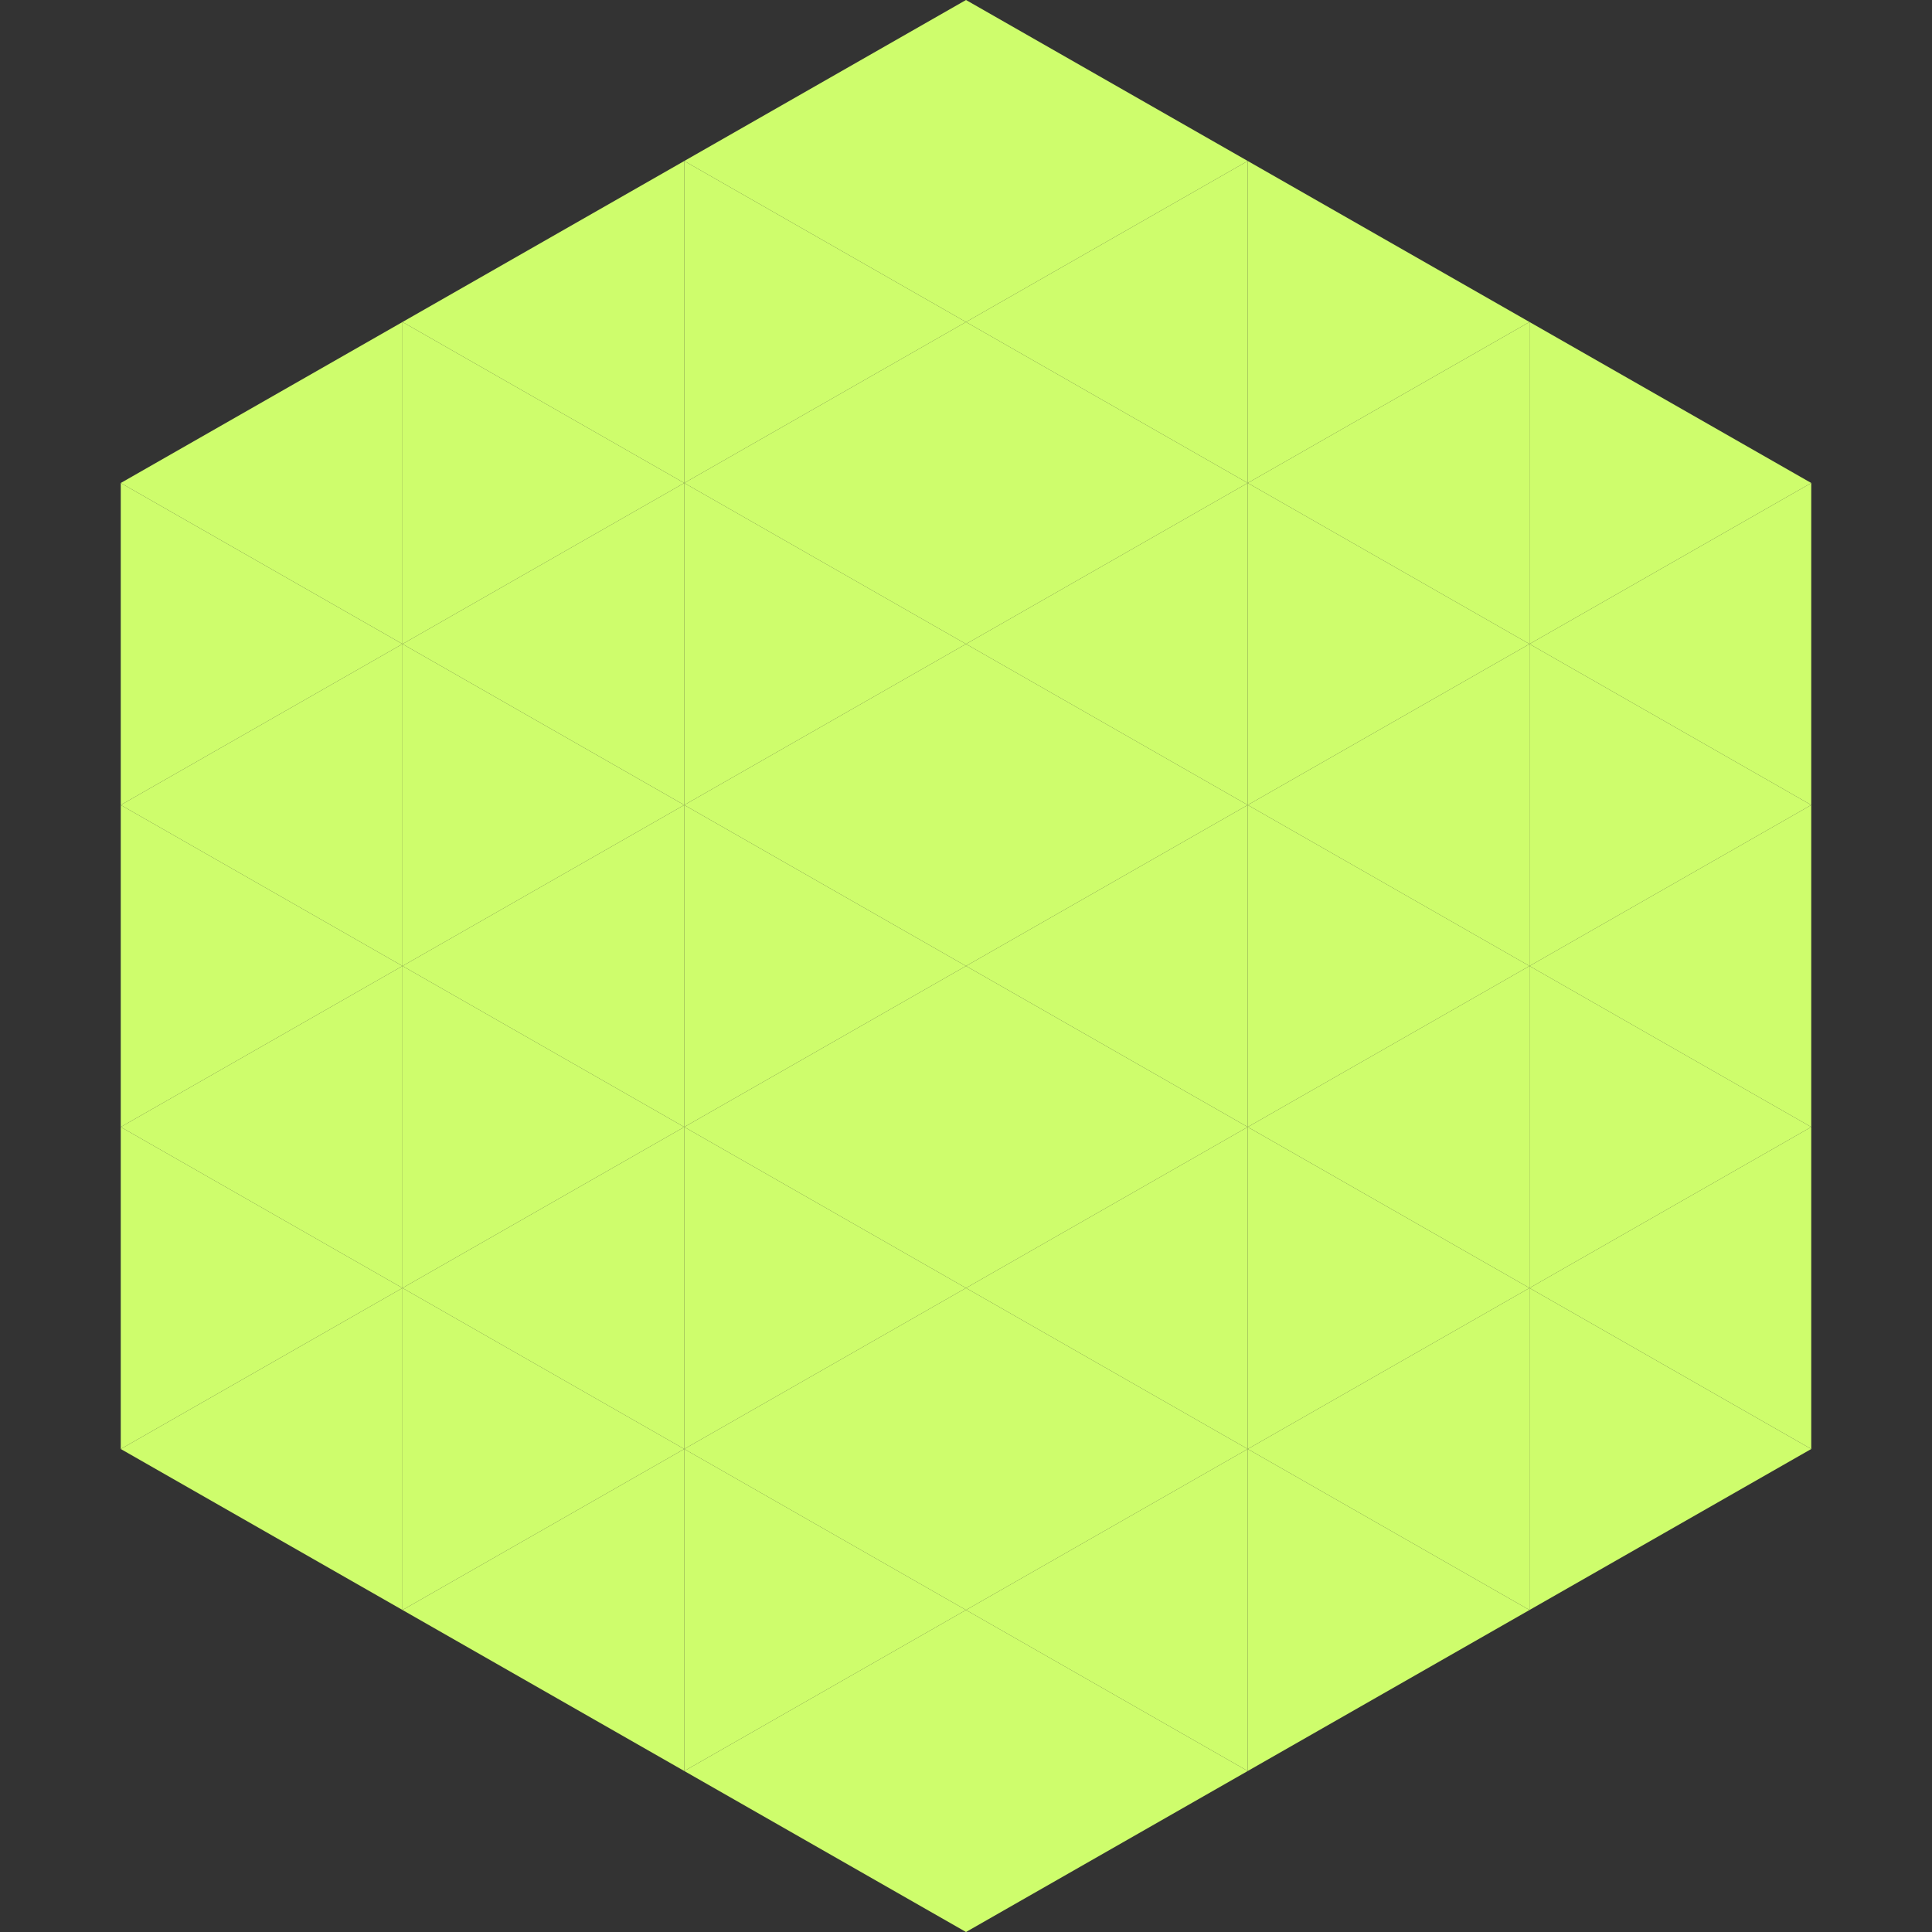
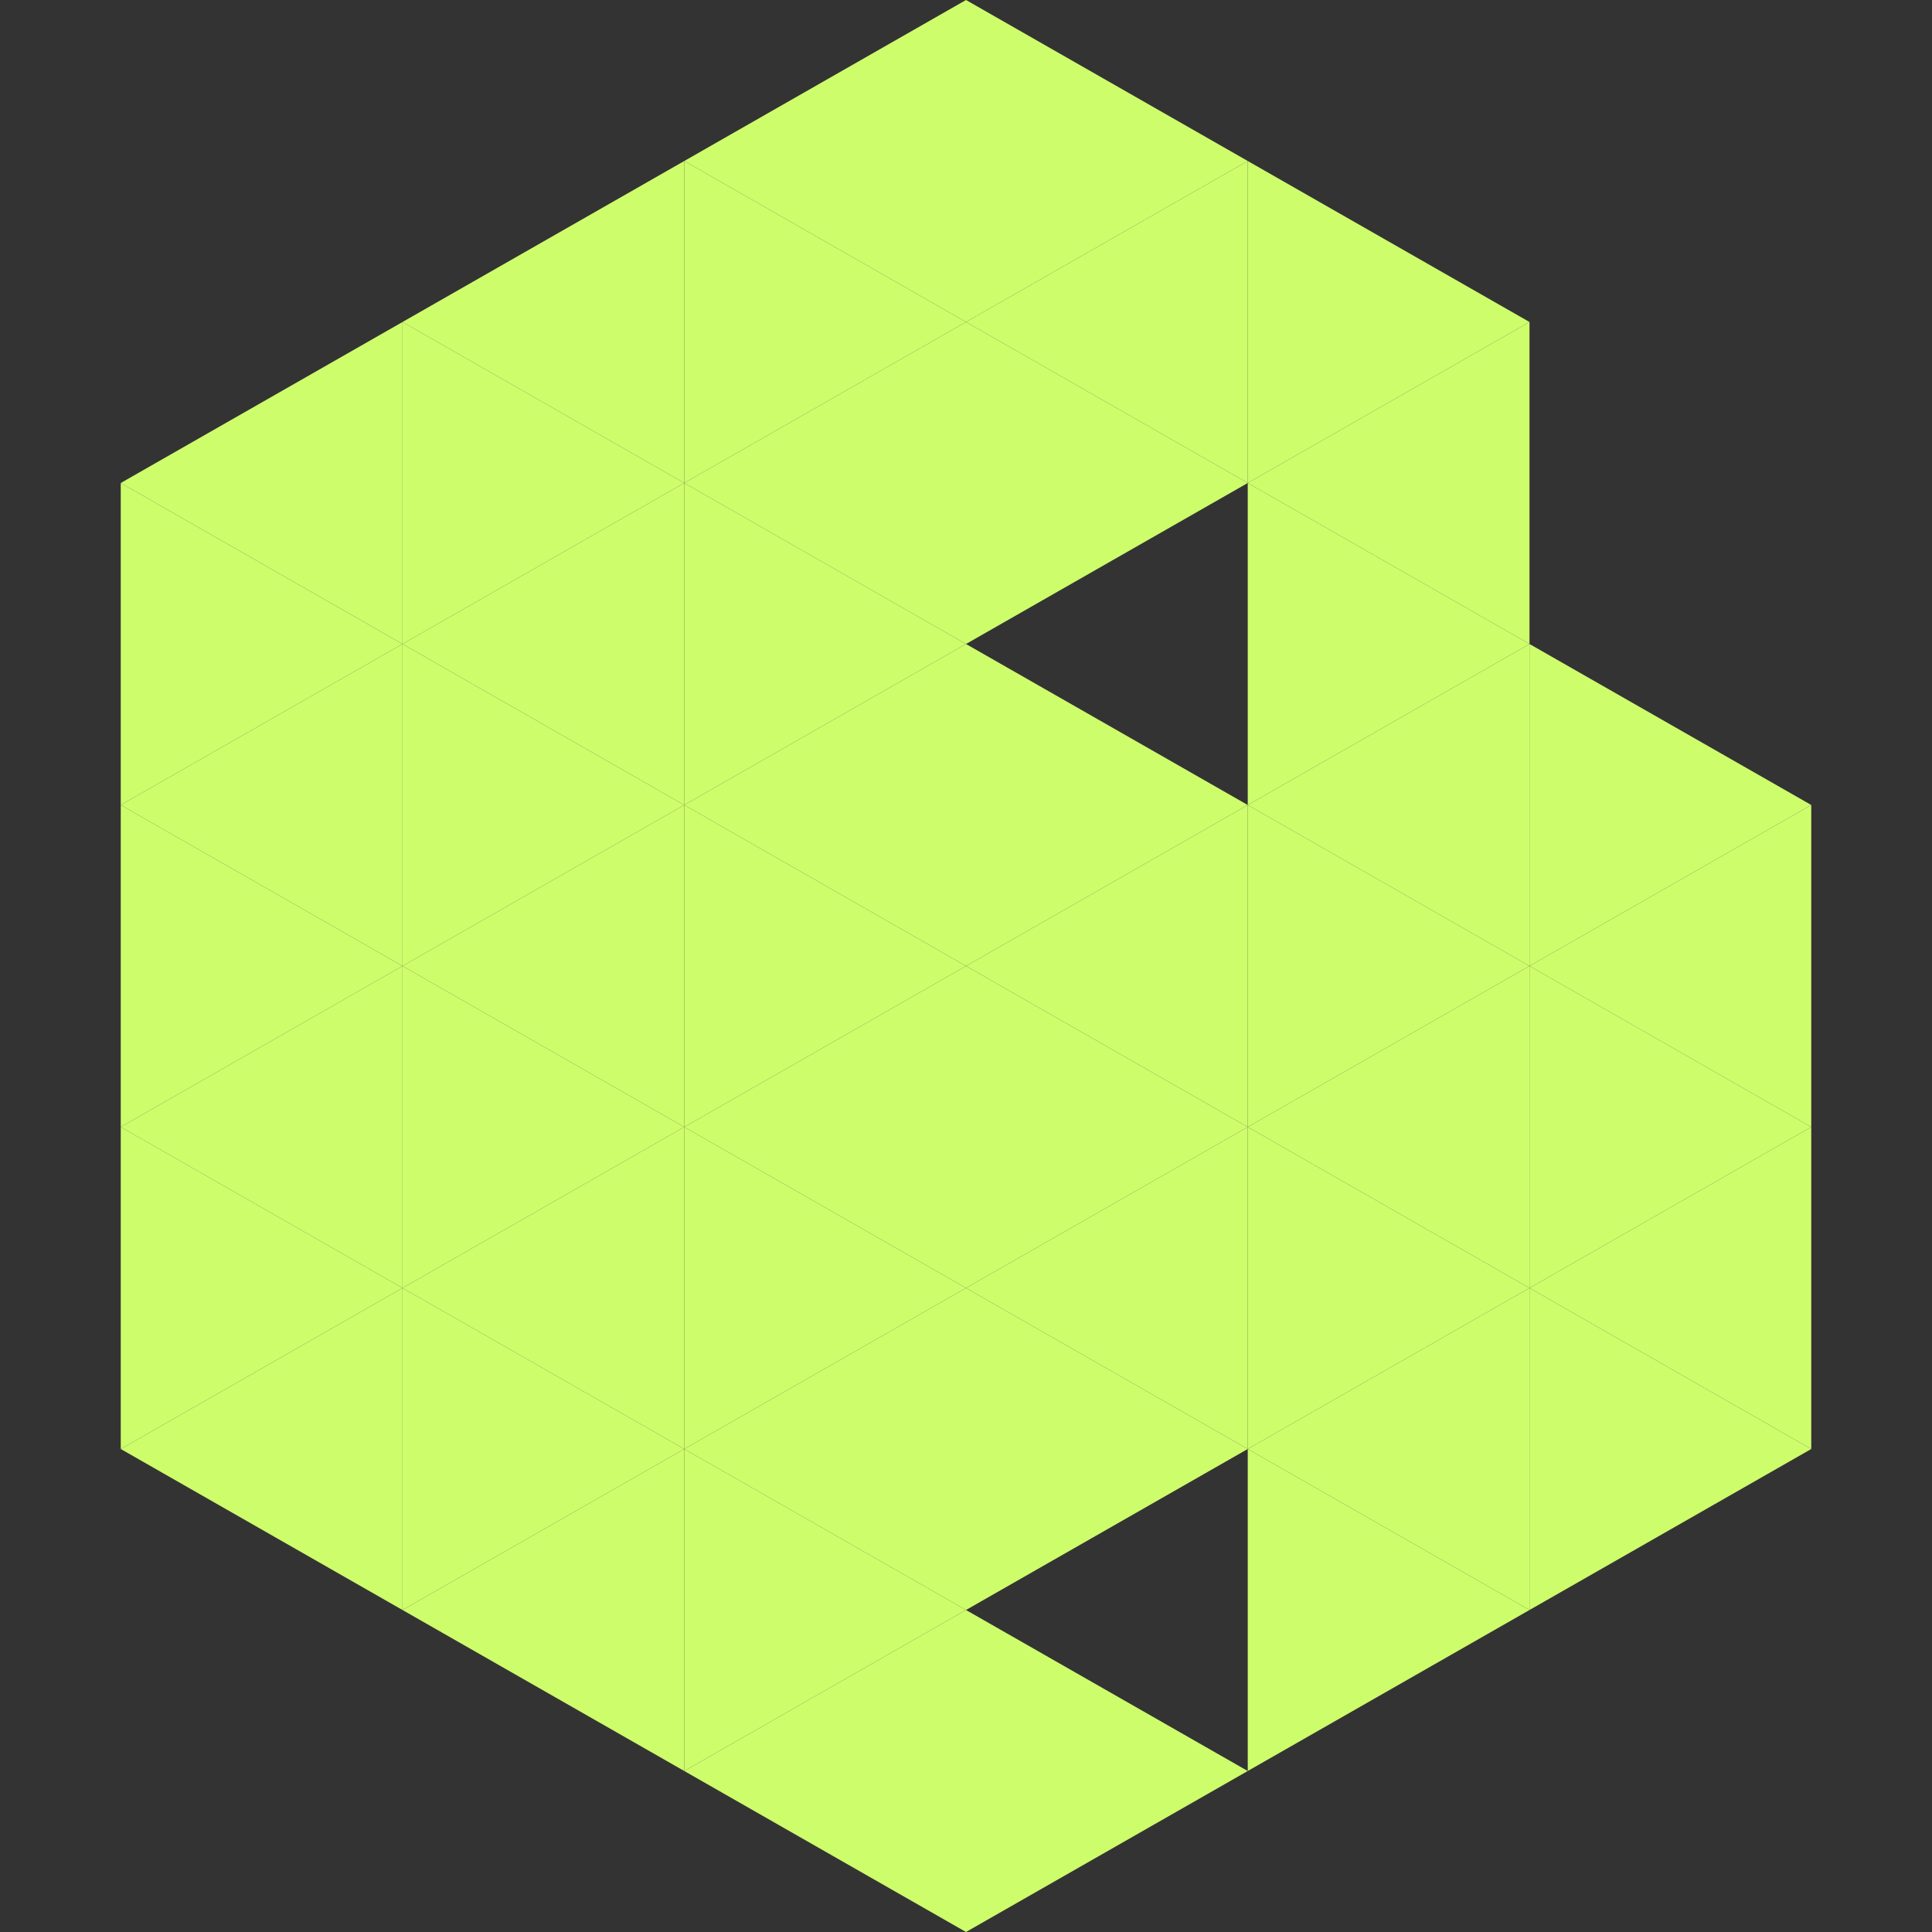
<svg xmlns="http://www.w3.org/2000/svg" width="240" height="240">
  <rect width="100%" height="100%" fill="#333333" stroke="none" />
  <polygon points="50,40 15,60 50,80" style="fill:rgb(206,253,108)" />
-   <polygon points="190,40 225,60 190,80" style="fill:rgb(206,253,108)" />
  <polygon points="15,60 50,80 15,100" style="fill:rgb(206,253,108)" />
-   <polygon points="225,60 190,80 225,100" style="fill:rgb(206,253,108)" />
  <polygon points="50,80 15,100 50,120" style="fill:rgb(206,253,108)" />
  <polygon points="190,80 225,100 190,120" style="fill:rgb(206,253,108)" />
  <polygon points="15,100 50,120 15,140" style="fill:rgb(206,253,108)" />
  <polygon points="225,100 190,120 225,140" style="fill:rgb(206,253,108)" />
  <polygon points="50,120 15,140 50,160" style="fill:rgb(206,253,108)" />
  <polygon points="190,120 225,140 190,160" style="fill:rgb(206,253,108)" />
  <polygon points="15,140 50,160 15,180" style="fill:rgb(206,253,108)" />
  <polygon points="225,140 190,160 225,180" style="fill:rgb(206,253,108)" />
  <polygon points="50,160 15,180 50,200" style="fill:rgb(206,253,108)" />
  <polygon points="190,160 225,180 190,200" style="fill:rgb(206,253,108)" />
  <polygon points="15,180 50,200 15,220" style="fill:rgb(255,255,255); fill-opacity:0" />
  <polygon points="225,180 190,200 225,220" style="fill:rgb(255,255,255); fill-opacity:0" />
  <polygon points="50,0 85,20 50,40" style="fill:rgb(255,255,255); fill-opacity:0" />
  <polygon points="190,0 155,20 190,40" style="fill:rgb(255,255,255); fill-opacity:0" />
  <polygon points="85,20 50,40 85,60" style="fill:rgb(206,253,108)" />
  <polygon points="155,20 190,40 155,60" style="fill:rgb(206,253,108)" />
  <polygon points="50,40 85,60 50,80" style="fill:rgb(206,253,108)" />
  <polygon points="190,40 155,60 190,80" style="fill:rgb(206,253,108)" />
  <polygon points="85,60 50,80 85,100" style="fill:rgb(206,253,108)" />
  <polygon points="155,60 190,80 155,100" style="fill:rgb(206,253,108)" />
  <polygon points="50,80 85,100 50,120" style="fill:rgb(206,253,108)" />
  <polygon points="190,80 155,100 190,120" style="fill:rgb(206,253,108)" />
  <polygon points="85,100 50,120 85,140" style="fill:rgb(206,253,108)" />
  <polygon points="155,100 190,120 155,140" style="fill:rgb(206,253,108)" />
  <polygon points="50,120 85,140 50,160" style="fill:rgb(206,253,108)" />
  <polygon points="190,120 155,140 190,160" style="fill:rgb(206,253,108)" />
  <polygon points="85,140 50,160 85,180" style="fill:rgb(206,253,108)" />
  <polygon points="155,140 190,160 155,180" style="fill:rgb(206,253,108)" />
  <polygon points="50,160 85,180 50,200" style="fill:rgb(206,253,108)" />
  <polygon points="190,160 155,180 190,200" style="fill:rgb(206,253,108)" />
  <polygon points="85,180 50,200 85,220" style="fill:rgb(206,253,108)" />
  <polygon points="155,180 190,200 155,220" style="fill:rgb(206,253,108)" />
  <polygon points="120,0 85,20 120,40" style="fill:rgb(206,253,108)" />
  <polygon points="120,0 155,20 120,40" style="fill:rgb(206,253,108)" />
  <polygon points="85,20 120,40 85,60" style="fill:rgb(206,253,108)" />
  <polygon points="155,20 120,40 155,60" style="fill:rgb(206,253,108)" />
  <polygon points="120,40 85,60 120,80" style="fill:rgb(206,253,108)" />
  <polygon points="120,40 155,60 120,80" style="fill:rgb(206,253,108)" />
  <polygon points="85,60 120,80 85,100" style="fill:rgb(206,253,108)" />
-   <polygon points="155,60 120,80 155,100" style="fill:rgb(206,253,108)" />
  <polygon points="120,80 85,100 120,120" style="fill:rgb(206,253,108)" />
  <polygon points="120,80 155,100 120,120" style="fill:rgb(206,253,108)" />
  <polygon points="85,100 120,120 85,140" style="fill:rgb(206,253,108)" />
  <polygon points="155,100 120,120 155,140" style="fill:rgb(206,253,108)" />
  <polygon points="120,120 85,140 120,160" style="fill:rgb(206,253,108)" />
  <polygon points="120,120 155,140 120,160" style="fill:rgb(206,253,108)" />
  <polygon points="85,140 120,160 85,180" style="fill:rgb(206,253,108)" />
  <polygon points="155,140 120,160 155,180" style="fill:rgb(206,253,108)" />
  <polygon points="120,160 85,180 120,200" style="fill:rgb(206,253,108)" />
  <polygon points="120,160 155,180 120,200" style="fill:rgb(206,253,108)" />
  <polygon points="85,180 120,200 85,220" style="fill:rgb(206,253,108)" />
-   <polygon points="155,180 120,200 155,220" style="fill:rgb(206,253,108)" />
  <polygon points="120,200 85,220 120,240" style="fill:rgb(206,253,108)" />
  <polygon points="120,200 155,220 120,240" style="fill:rgb(206,253,108)" />
  <polygon points="85,220 120,240 85,260" style="fill:rgb(255,255,255); fill-opacity:0" />
  <polygon points="155,220 120,240 155,260" style="fill:rgb(255,255,255); fill-opacity:0" />
</svg>